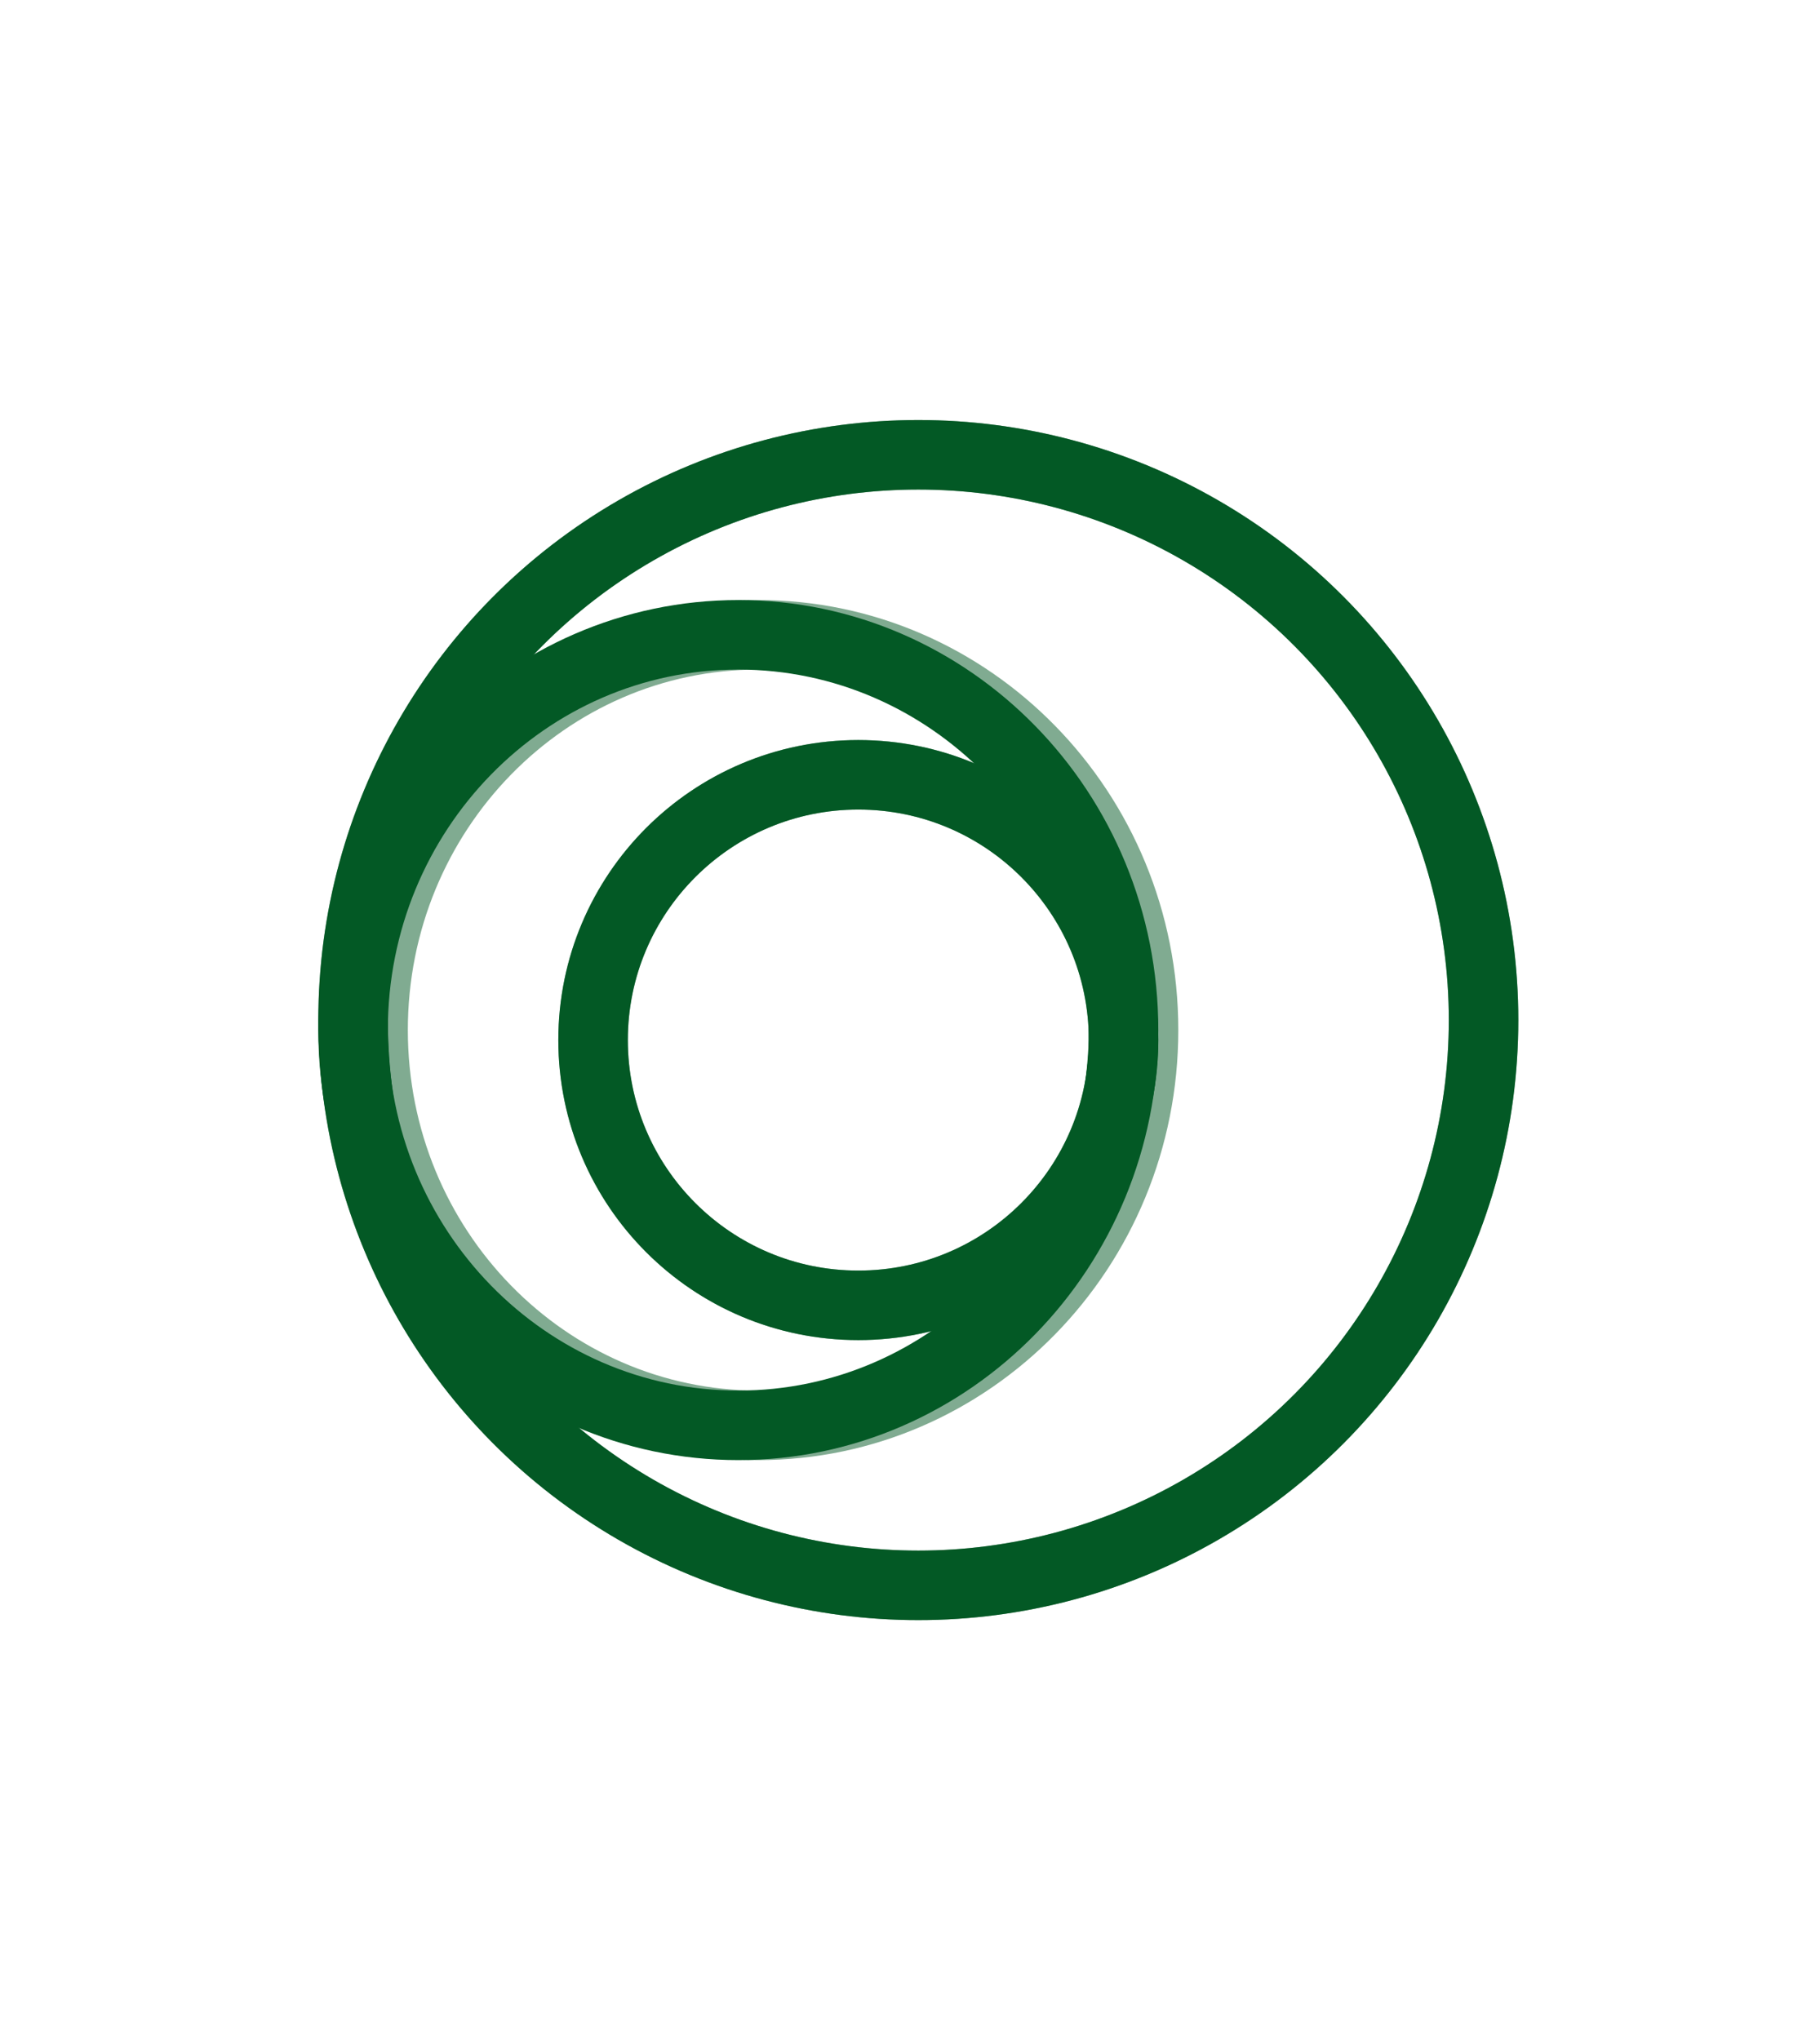
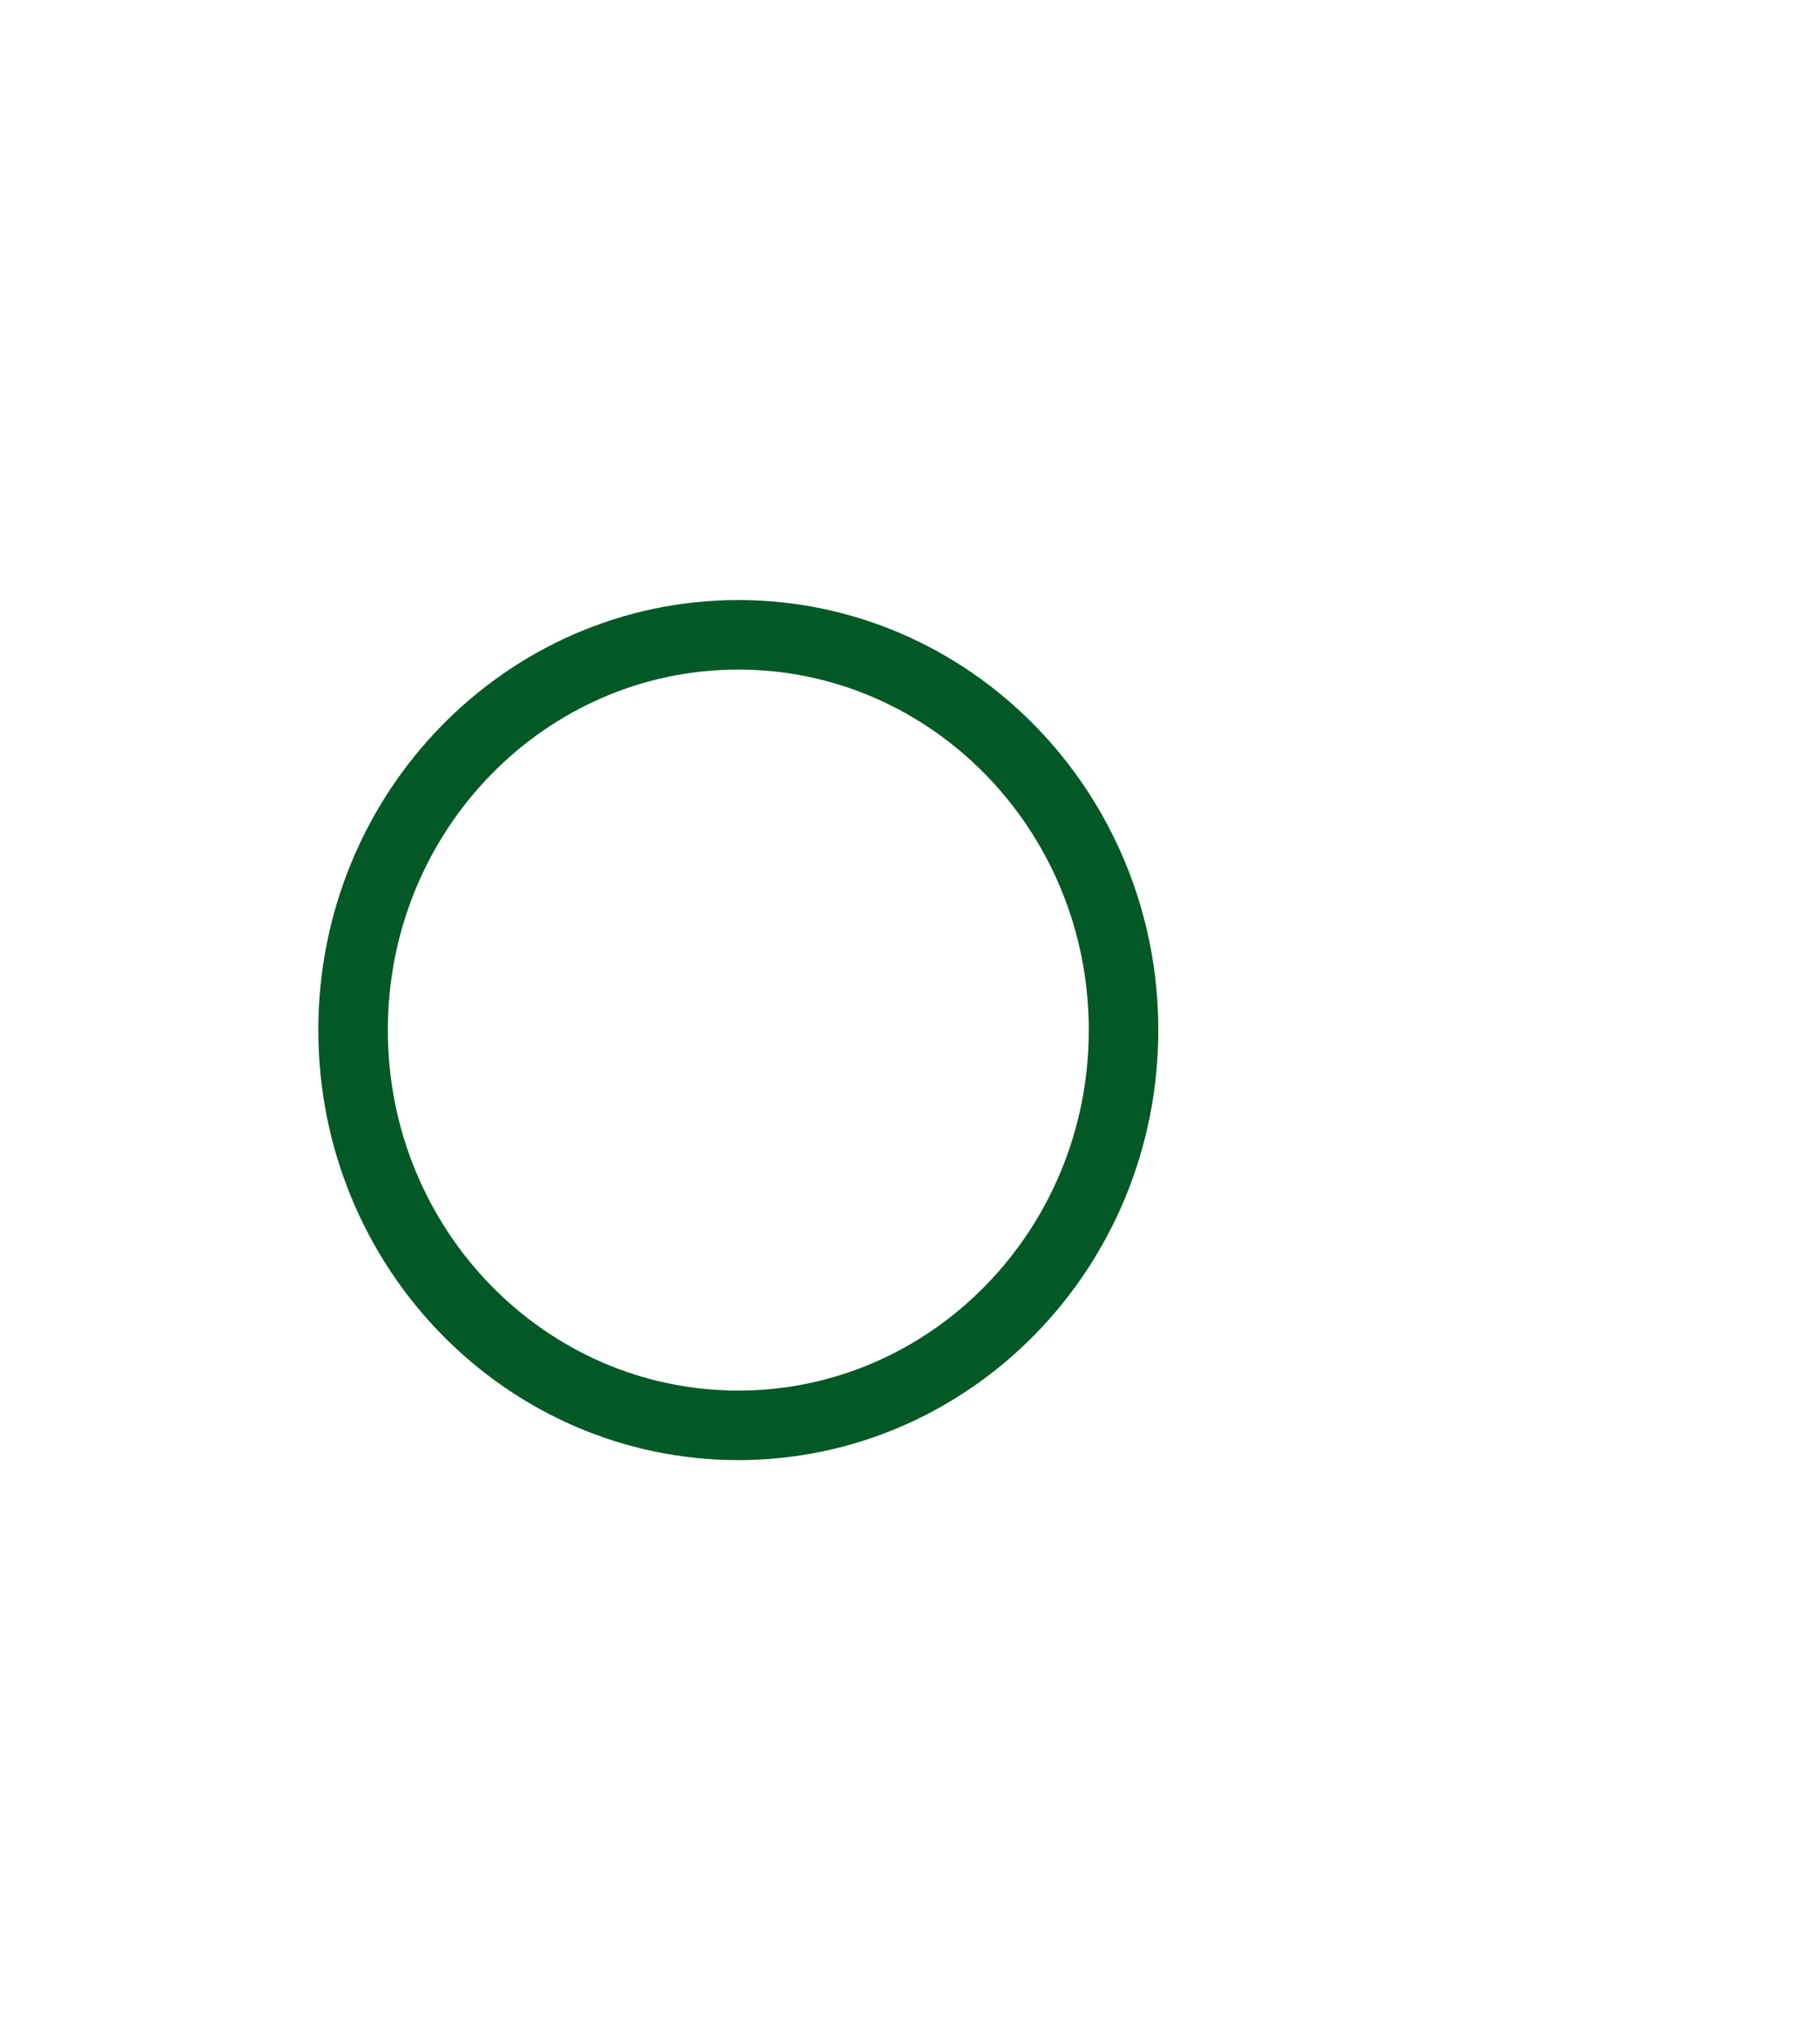
<svg xmlns="http://www.w3.org/2000/svg" width="91" height="102" viewBox="0 0 91 102" fill="none">
  <g filter="url(#filter0_f_136_304)">
-     <circle cx="45.916" cy="51" r="28.262" stroke="#035925" stroke-opacity="0.5" stroke-width="3.476" />
-     <path d="M37.916 31.738C48.515 31.738 57.177 40.547 57.177 51.5C57.177 62.453 48.515 71.262 37.916 71.262C27.316 71.262 18.654 62.453 18.654 51.5C18.654 40.547 27.316 31.738 37.916 31.738Z" stroke="#035925" stroke-opacity="0.5" stroke-width="3.476" />
-     <circle cx="42.916" cy="52" r="13.262" stroke="#035925" stroke-opacity="0.5" stroke-width="3.476" />
-   </g>
-   <circle cx="45.916" cy="51" r="28.262" stroke="#035925" stroke-width="3.476" />
+     </g>
  <path d="M36.916 31.738C47.515 31.738 56.177 40.547 56.177 51.5C56.177 62.453 47.515 71.262 36.916 71.262C26.316 71.262 17.654 62.453 17.654 51.5C17.654 40.547 26.316 31.738 36.916 31.738Z" stroke="#035925" stroke-width="3.476" />
-   <circle cx="42.916" cy="52" r="13.262" stroke="#035925" stroke-width="3.476" />
  <defs>
    <filter id="filter0_f_136_304" x="8.616" y="13.7" width="74.6" height="74.6" filterUnits="userSpaceOnUse" color-interpolation-filters="sRGB">
      <feFlood flood-opacity="0" result="BackgroundImageFix" />
      <feBlend mode="normal" in="SourceGraphic" in2="BackgroundImageFix" result="shape" />
      <feGaussianBlur stdDeviation="3.65" result="effect1_foregroundBlur_136_304" />
    </filter>
  </defs>
</svg>